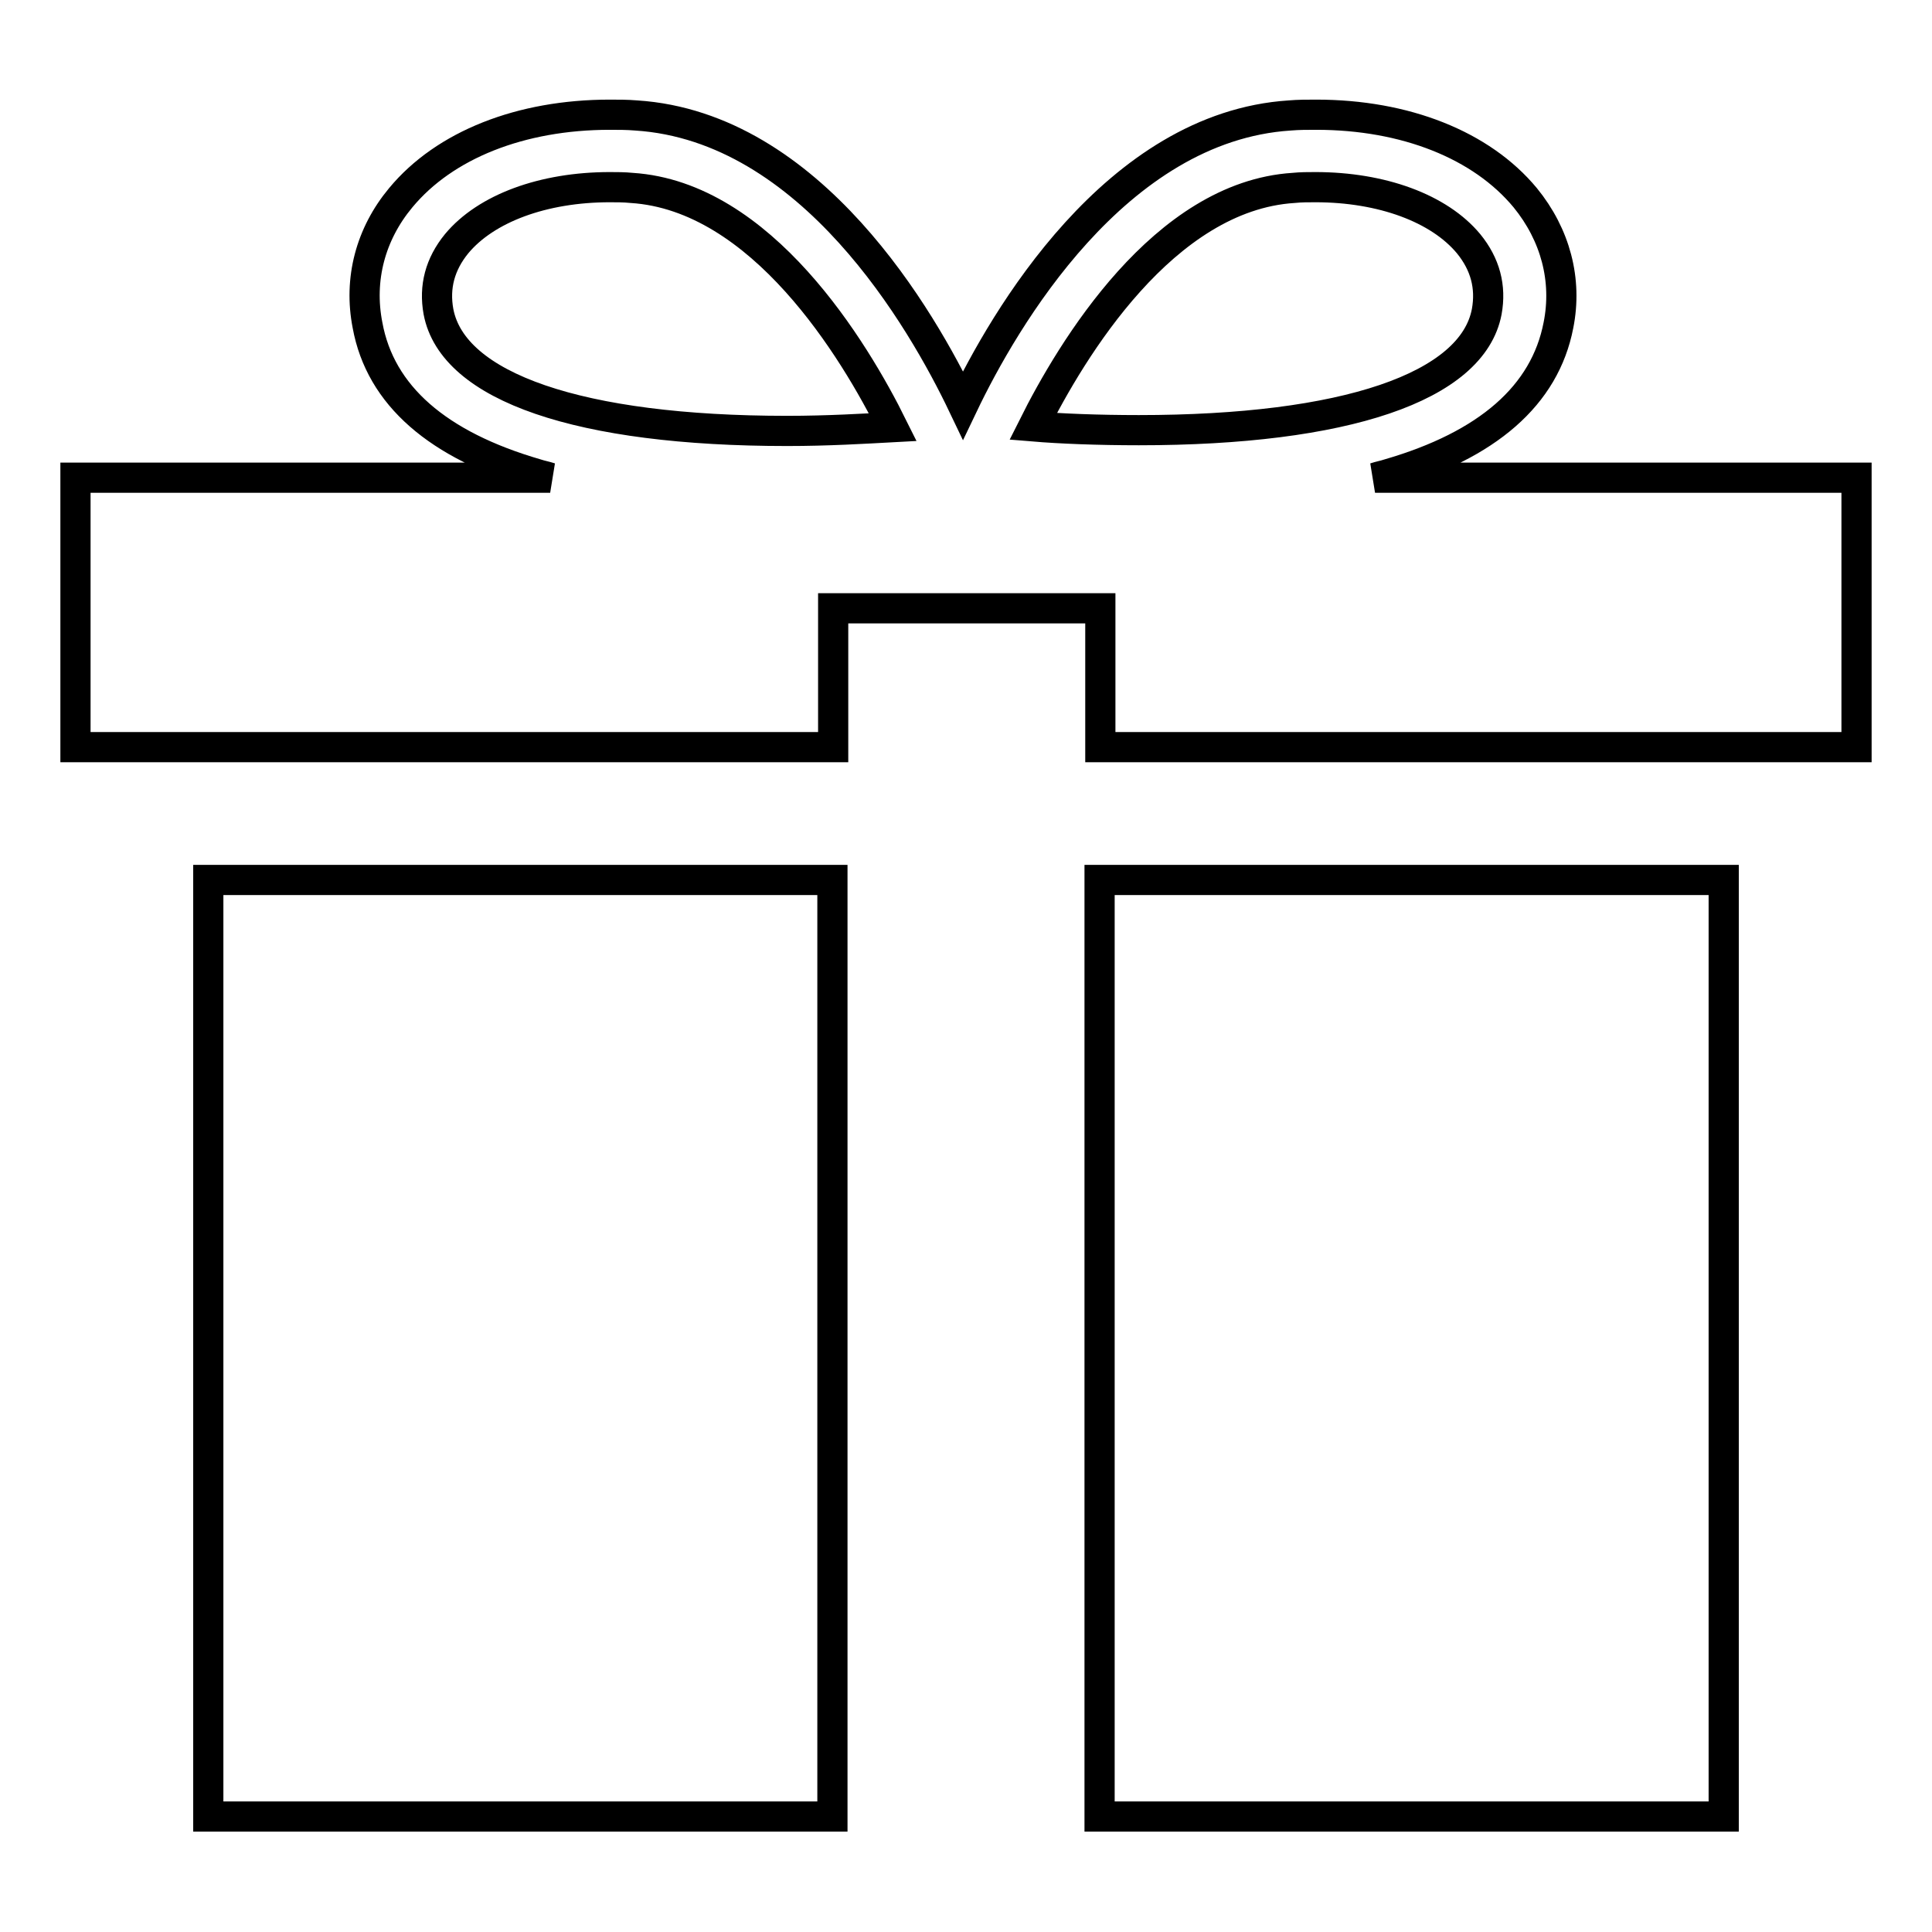
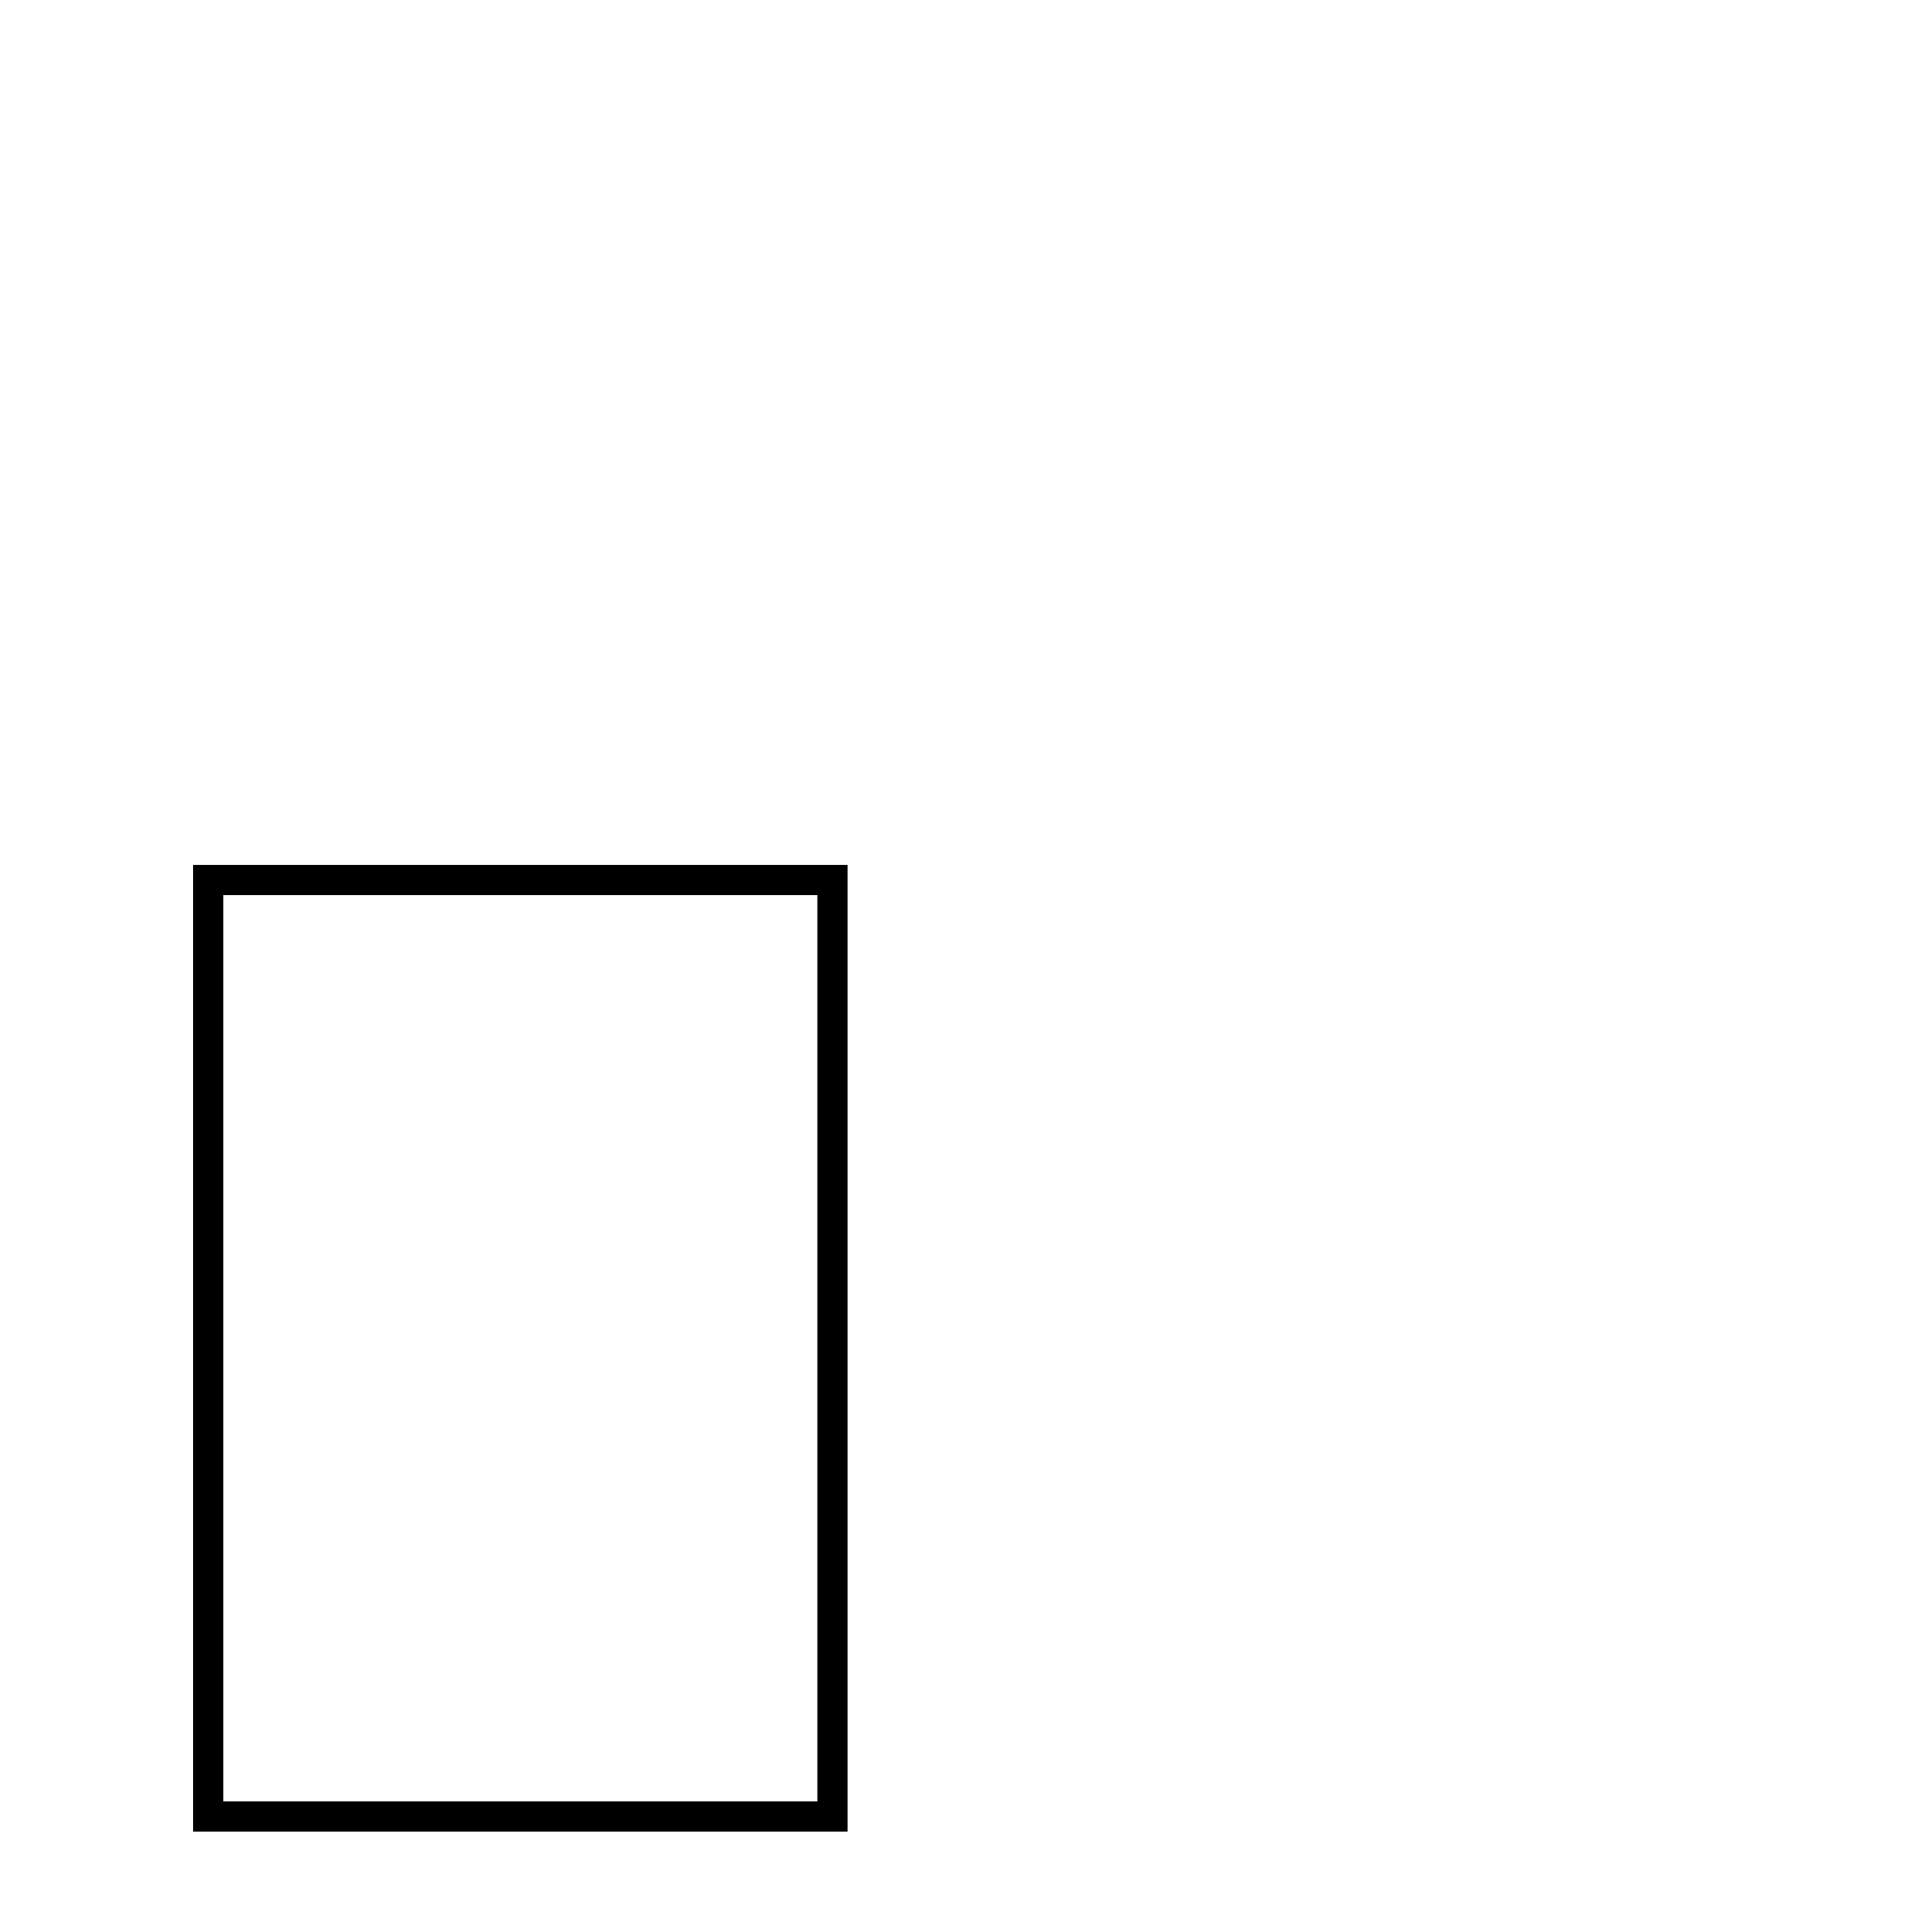
<svg xmlns="http://www.w3.org/2000/svg" version="1.1" x="0px" y="0px" viewBox="0 0 256 256" enable-background="new 0 0 256 256" xml:space="preserve">
  <g>
    <g>
-       <path stroke-width="4" fill-opacity="0" stroke="#000000" d="M145.7,116.6h82.7v124.1h-82.7V116.6L145.7,116.6z" />
      <path stroke-width="4" fill-opacity="0" stroke="#000000" d="M27.6,116.6h82.7v124.1H27.6V116.6L27.6,116.6z" />
-       <path stroke-width="4" fill-opacity="0" stroke="#000000" d="M182.2,63.3c0.6-0.2,1.2-0.3,1.8-0.5c13.1-3.8,20.7-10.4,22.5-19.7c1.2-6-0.4-12-4.4-16.9c-5.8-7-15.9-11-27.7-11c-1.2,0-2.3,0-3.5,0.1c-23.1,1.5-37.9,27.1-43.3,38.4c-5.4-11.3-20.1-36.9-43.3-38.4c-1.2-0.1-2.4-0.1-3.5-0.1c-11.8,0-21.9,4-27.7,11c-4,4.8-5.6,10.8-4.4,16.9C50.4,52.4,58,59,71.1,62.8c0.6,0.2,1.2,0.3,1.8,0.5H10V99h100.4V80.6h35.4V99H246V63.3H182.2L182.2,63.3z M171.4,24.9c1-0.1,1.9-0.1,2.9-0.1c8.8,0,16.4,2.8,20.3,7.5c2.2,2.7,3,5.7,2.4,9c-1.9,10-18.8,15.7-46.1,15.7c-5.4,0-10.4-0.2-14-0.5C142,46.3,154.2,26,171.4,24.9z M58.1,41.3c-0.6-3.3,0.2-6.3,2.4-9c3.9-4.7,11.5-7.5,20.3-7.5c0.9,0,1.9,0,2.9,0.1c17.2,1.1,29.5,21.4,34.6,31.7c-3.7,0.2-8.6,0.5-14,0.5C76.8,57.1,60,51.3,58.1,41.3z" />
    </g>
  </g>
</svg>